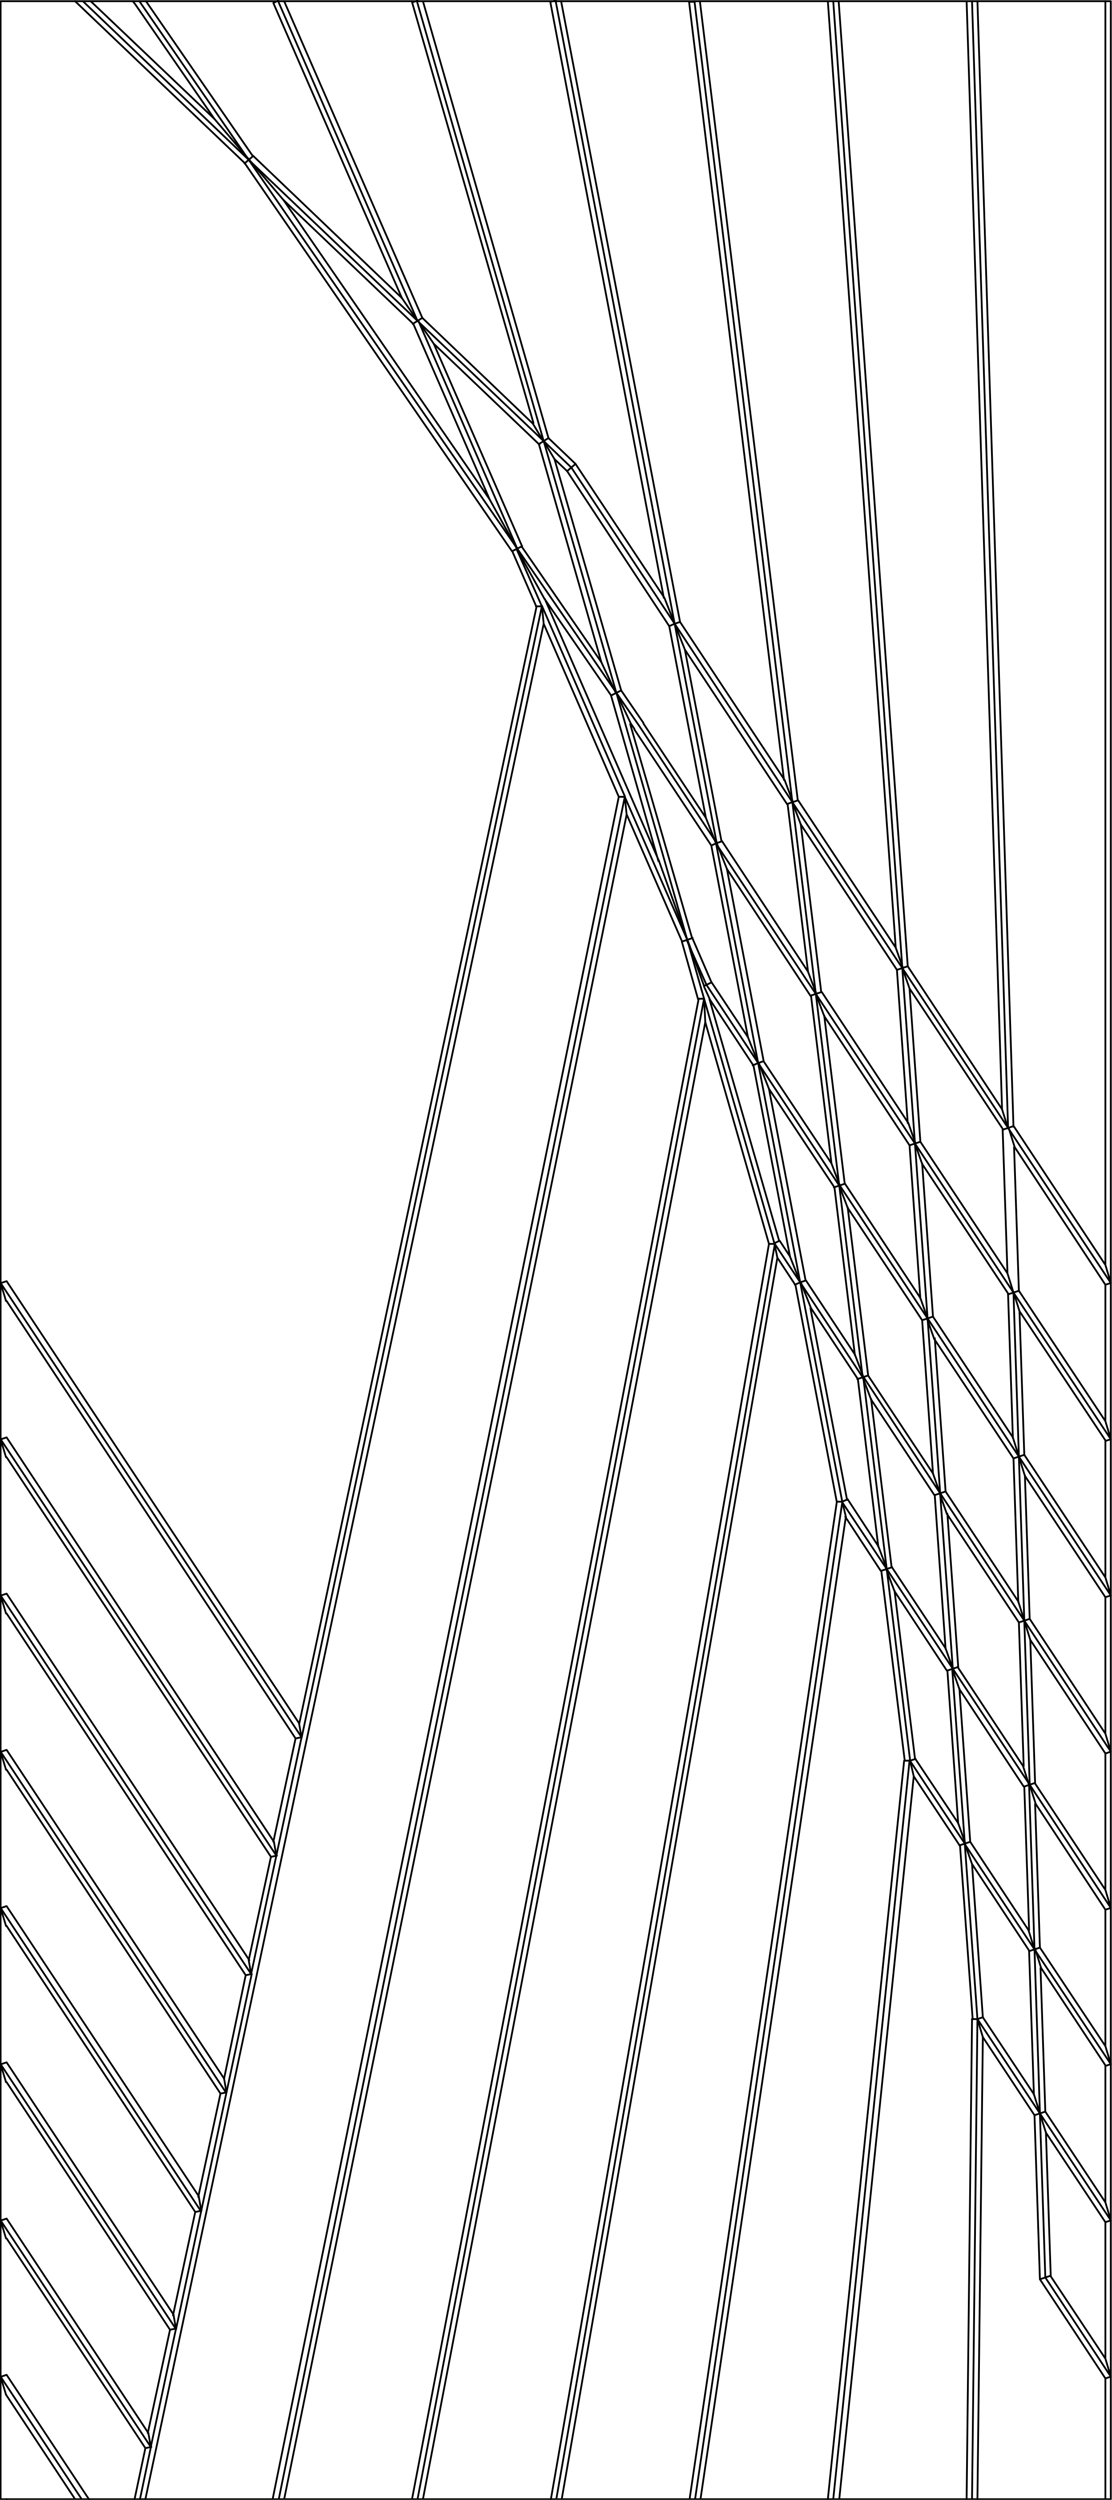
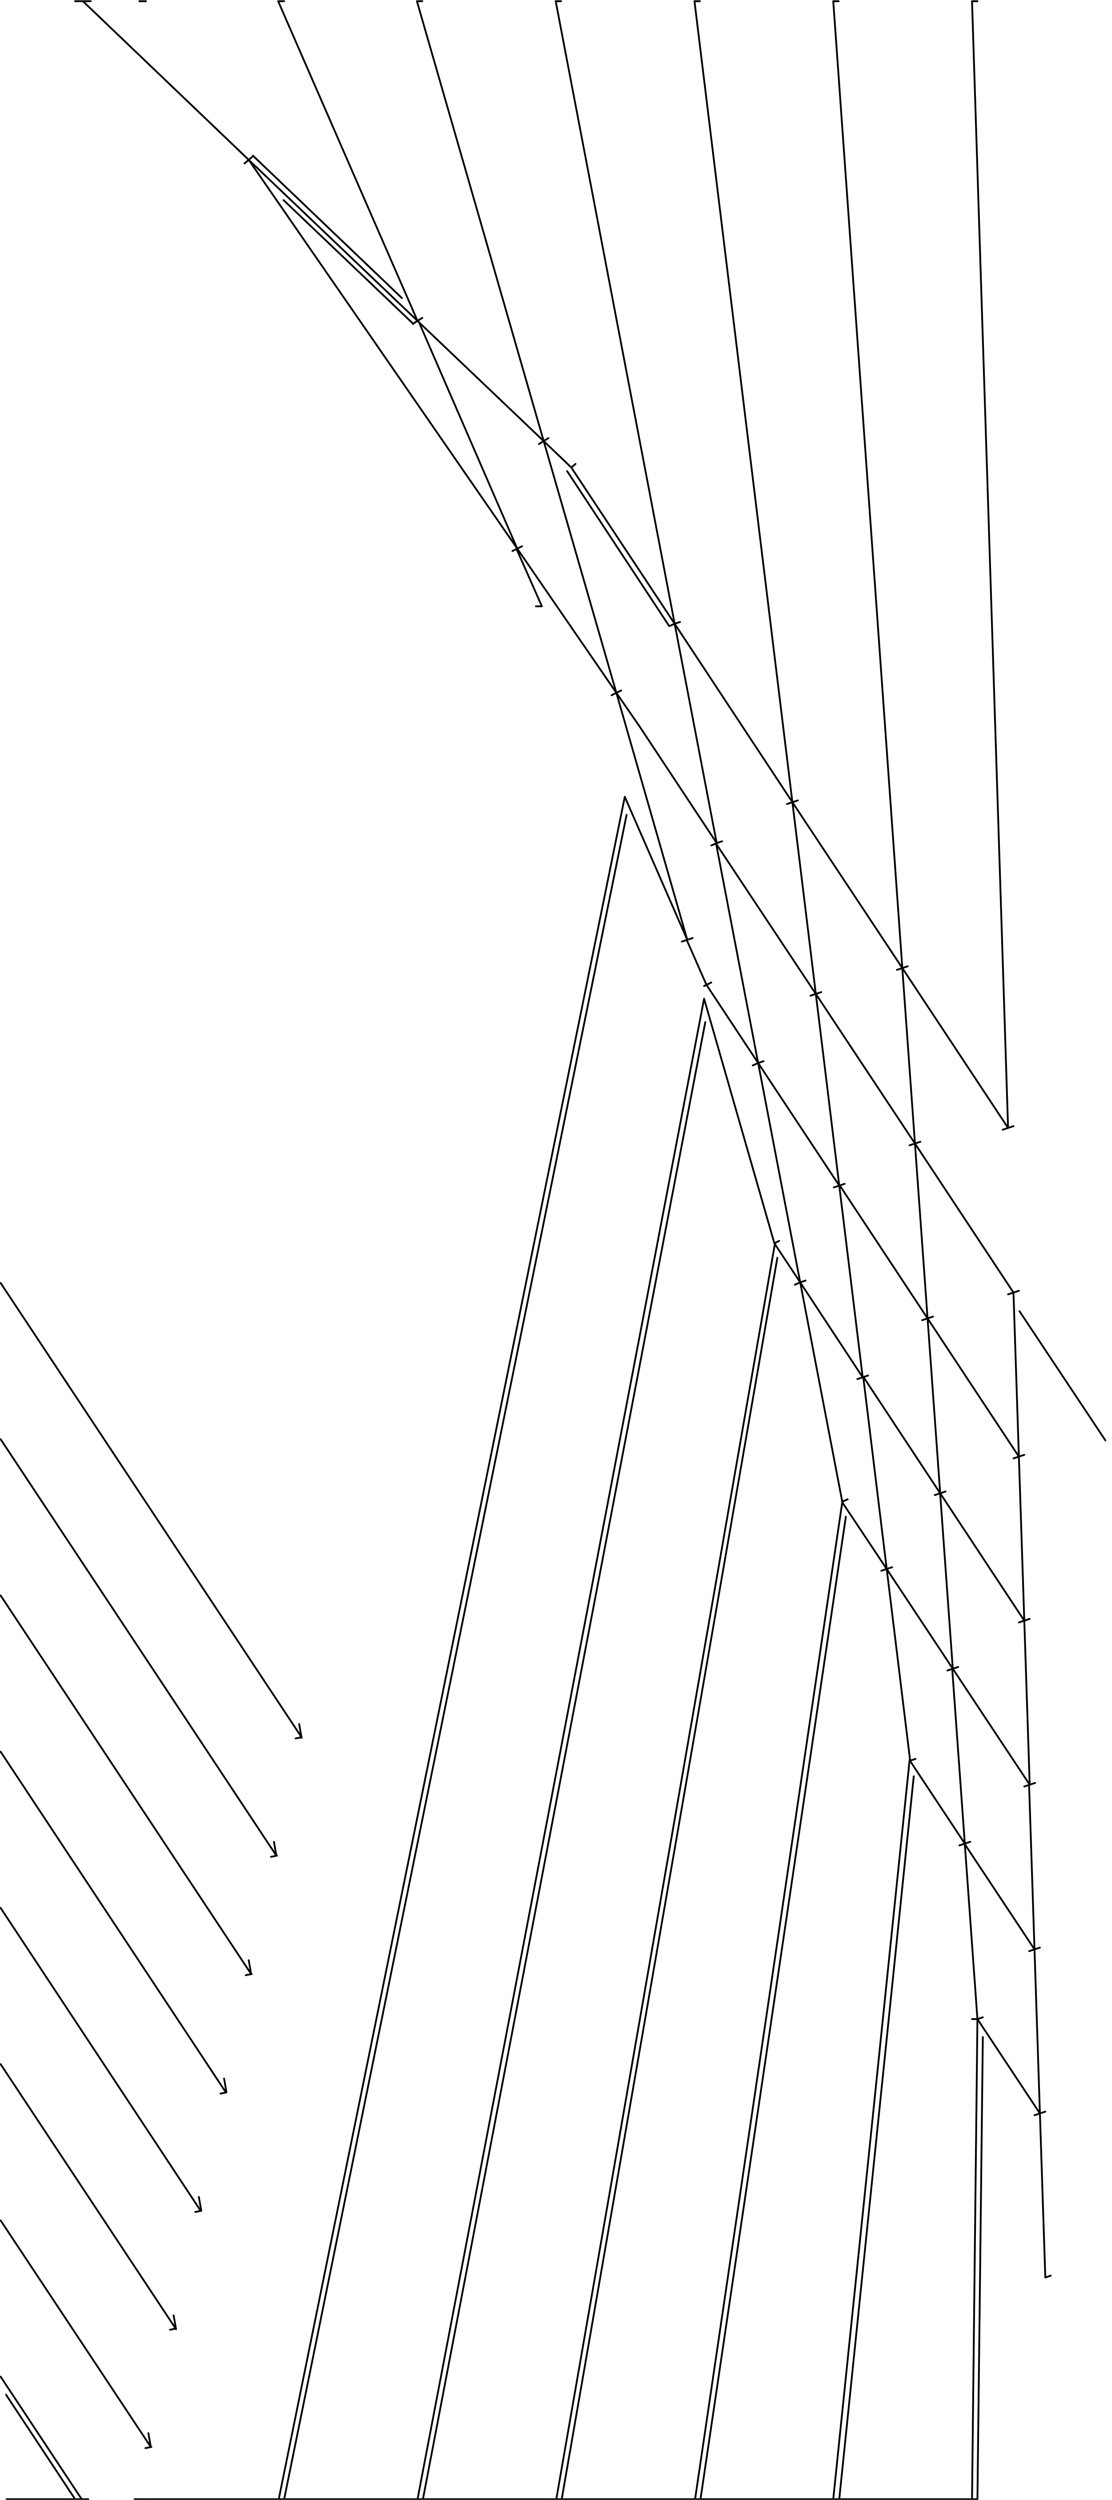
<svg xmlns="http://www.w3.org/2000/svg" id="Layer_1" version="1.1" viewBox="0 0 185.1 416">
  <defs>
    <style>
      .st0 {
        fill: none;
        stroke: #000;
        stroke-linecap: round;
        stroke-linejoin: round;
        stroke-width: .3px;
      }
    </style>
  </defs>
  <path class="st0" d="M169.7,218.2l14.3,21.5M66.9,49.6l-24.8-23.7M47.2,33.3l21.6,20.6M94.4,78.4l17,25.8M23.3,415.9h-.9M24.2,415.9h-.9M25.1,407.2l-.4-2.3M24.2,407.4l1-.2M29.3,387.6l-.4-2.3M28.3,387.7l1-.2M33.5,367.9l-.4-2.3M32.5,368.1l1-.2M37.7,348.2l-.4-2.3M36.7,348.4l1-.2M41.8,328.5l-.4-2.3M40.9,328.7l1-.2M46,308.8l-.4-2.3M45.1,309l1-.2M50.2,289.2l-.4-2.3M49.2,289.3l1-.2M161.8.2h.9M138.7.2h.9M115.6.2h.9M92.5.2h.9M69.4.2h.9M46.3.2h1M23.2.2h1.1M13.8.2h1.3M12.5.2h1.3M167.8,187.7L161.8.2M150.2,161.1L138.7.2M131.9,133.5L115.6.2M112.3,103.8L92.5.2M90.5,73.4L69.4.2M69.5,53.4L46.3.2M90.5,73.4l-21-20M69.5,53.4l-28.1-26.8M41.4,26.6L13.8.2M167.8,187.7l-17.6-26.6M150.2,161.1l-18.3-27.6M131.9,133.5l-19.6-29.7M112.3,103.8l-17.2-26M90.5,73.4l.8-.5M69.5,53.4l.8-.5M41.4,26.6l.7-.6M90.5,73.4l-.8.5M69.5,53.4l-.8.5M41.4,26.6l-.7.6M167.8,187.7l-.9.3M150.2,161.1l-.9.3M131.9,133.5l-.9.3M112.3,103.8l-.9.4M167.8,187.7l.9-.3M150.2,161.1l.9-.3M131.9,133.5l.9-.3M112.3,103.8l.9-.3M152.3,190.3l-2.1-29.1M135.8,165.4l-3.9-31.9M119.3,140.3l-7-36.5M102.6,115.3l-12.1-41.9M86.1,91.3l-16.5-38M102.6,115.3l-16.5-24M86.1,91.3L41.4,26.6M168.7,215.1l-16.4-24.8M152.3,190.3l-16.5-24.9M135.8,165.4l-16.6-25M119.3,140.3l-12.9-19.5M102.6,115.3l.8-.4M86.1,91.3l.8-.4M168.7,215.1l.9-.3M152.3,190.3l.9-.3M135.8,165.4l.9-.3M119.3,140.3l.9-.3M102.6,115.3l-.8.4M86.1,91.3l-.8.4M168.7,215.1l-.9.3M152.3,190.3l-.9.3M135.8,165.4l-.9.3M119.3,140.3l-.9.4M169.6,242.4l-.9-27.3M154.4,219.4l-2.1-29.1M139.7,197.3l-3.9-31.9M126.2,176.9l-7-36.5M114.4,156.4l-11.8-41.1M114.4,156.4l-10.4-23.8M117.2,164.1l.5-.3M169.6,242.4l-15.2-23M154.4,219.4l-14.6-22.1M139.7,197.3l-13.5-20.4M126.2,176.9l-8.6-13M114.4,156.4l-.9.3M114.4,156.4l.9-.3M169.6,242.4l-.9.3M154.4,219.4l-.9.3M139.7,197.3l-.9.3M126.2,176.9l-.9.4M169.6,242.4l.9-.3M154.4,219.4l.9-.3M139.7,197.3l.9-.3M126.2,176.9l.9-.3M170.5,269.7l-.9-27.3M156.5,248.5l-2.1-29.1M143.6,229.2l-3.9-31.9M133.2,213.4l-7-36.5M170.5,269.7l-14-21.2M156.5,248.5l-12.8-19.4M143.6,229.2l-10.4-15.8M133.2,213.4l-4.3-6.5M170.5,269.7l-.9.3M156.5,248.5l-.9.3M143.6,229.2l-.9.3M133.2,213.4l-.9.4M170.5,269.7l.9-.3M156.5,248.5l.9-.3M143.6,229.2l.9-.3M133.2,213.4l.9-.3M171.4,297l-.9-27.3M158.6,277.7l-2.1-29.1M147.6,261.1l-3.9-31.9M171.4,297l-12.8-19.3M158.6,277.7l-11-16.6M147.6,261.1l-7.4-11.1M171.4,297l-.9.3M158.6,277.7l-.9.3M147.6,261.1l-.9.3M171.4,297l.9-.3M158.6,277.7l.9-.3M147.6,261.1l.9-.3M172.2,324.4l-.9-27.3M160.6,306.8l-2.1-29.1M172.2,324.4l-11.6-17.5M160.6,306.8l-9.2-13.9M172.2,324.4l-.9.3M160.6,306.8l-.9.3M172.2,324.4l.9-.3M160.6,306.8l.9-.3M173.1,351.7l-.9-27.3M173.1,351.7l-10.4-15.7M173.1,351.7l-.9.3M173.1,351.7l.9-.3M174,379l.9-.3M174,379l-.9-27.3M162.7,336l-2.1-29.1M162.7,336l.9-.3M151.5,293l.9-.3M151.5,293l-3.9-31.9M140.2,249.9l.9-.4M140.2,249.9l-7-36.5M128.9,206.9l.8-.4M128.9,206.9l-11.7-40.7M90.2,100.9l-4.2-9.5M90.2,100.9h-1M117.6,163.9l-3.3-7.5M117.6,163.9l.8-.4M106.4,120.8l-3.8-5.5M95.1,77.8l-4.6-4.4M95.1,77.8l.7-.6M161.8,336h.9M161.8,415.9l.9-79.9M160.9,415.9h-21.3M162.7,415.9l.9-76.9M161.8,415.9h-.9M162.7,415.9h-.9M138.7,415.9l12.7-122.9M137.8,415.9h-21.2M139.7,415.9l12.4-120.3M138.7,415.9h-.9M139.7,415.9h-.9M115.7,415.9l24.5-165.9M114.7,415.9h-21.2M116.6,415.9l24.2-163.5M115.7,415.9h-.9M116.6,415.9h-.9M92.6,415.9l36.4-209M91.6,415.9h-21.2M93.5,415.9l35.9-206.6M92.6,415.9h-.9M93.5,415.9h-.9M69.5,415.9l47.7-249.7M68.5,415.9h-21.2M70.4,415.9l47-245.8M69.5,415.9h-.9M70.4,415.9h-.9M46.4,415.9l57.6-283.3M45.5,415.9h-21.2M47.3,415.9l57-280.3M46.4,415.9h-.9M47.3,415.9h-.9M.1,395.5l13.5,20.4M12.5,415.9H1.1M12.5,415.9l-11.5-17.4M12.5,415.9h1.1M13.6,415.9h1.1M.1,369.5l25,37.7M.1,343.5l29.2,44.1M.1,317.5l33.3,50.4M.1,291.5l37.5,56.7M.1,265.5l41.7,63M.1,239.5l45.9,69.3M.1,213.5l50.1,75.6" />
-   <path class="st0" d="M161.8,310.2l-1.2-3.4M171.2,321.2l1,3.2M159.5,303.4l1.2,3.4M174.1,354.9l-1-3.2M172.1,348.5l1,3.2M173.1,379.3l.9-.3M184.9,395.5l-10.9-16.5M184.9,369.5l-11.8-17.8M184.9,343.5l-12.7-19.1M184.9,317.5l-13.5-20.5M117.2,166.2l-2.8-9.8M184.9,291.5l-14.4-21.8M90.5,103.8l-.3-3M23.3,415.9l1.8-8.6M25.1,407.2l4.2-19.7M29.3,387.6l4.2-19.7M33.5,367.9l4.2-19.7M37.7,348.2l4.2-19.7M41.8,328.5l4.2-19.7M46,308.8l4.2-19.7M50.2,289.2l40-188.3M184.9,265.5l-15.3-23.1M184.9,239.5l-16.2-24.4M184.9,213.5l-17.1-25.8M150.5,293l-12.7,122.9M139.3,249.9l-24.5,165.9M128,207l-36.3,208.9M116.3,166.2l-47.7,249.6M22.4,415.9h-7.6M103,132.6l-57.6,283.2M24.2,407.4L1.1,372.5M28.3,387.7L1.1,346.5M32.5,368.1L1.1,320.5M36.7,348.4L1.1,294.5M40.9,328.7L1.1,268.5M45.1,309L1.1,242.5M49.2,289.3L1.1,216.5M15.1.2h7M24.3.2h22M47.3.2h22.1M70.4.2h22.1M93.4.2h22.2M116.5.2h22.2M139.6.2h22.2M162.7.2h21.3M162.7,336l.9,3M151.5,293l.6,2.6M150.5,293h.9M140.2,249.9l.6,2.5M139.3,249.9h.9M128.9,206.9l.5,2.4M128,207h.9M117.2,166.2l.2,3.9M116.3,166.2h.9M104,132.5l.3,3M103,132.6h.9M160.9.2l5.9,184.4M166.9,188l.8,23.9M168.7,187.5L162.7.2M169.6,214.8l-.8-23.9M137.8.2l11.3,157.5M149.3,161.4l1.8,25.5M153.2,190l-1.8-25.5M151.1,160.8L139.6.2M131.1,133.8l3.4,27.9M114.7.3l15.8,129.5M132.8,133.2L116.5.2M136.7,165.1l-3.4-27.9M111.4,104.2l6.1,31.9M91.6.3l18.9,99.2M120.1,140l-6.1-31.9M113.2,103.5L93.4.2M89.7,73.9l10.4,36.3M68.6.4l20.2,70M103.4,114.9l-11.1-38.5M91.3,72.9L70.4.2M68.8,53.9l12.7,29.2M45.5.5l21.4,49.1M70.3,52.9L47.3.2M86.9,90.9l-14.7-33.7M42.1,26L24.3.2M81.5,83.1l-34.3-49.8M40.7,27.1l44.5,64.6M35.7,19.8L15.1.2M88.7,70.5l-18.4-17.6M92.3,76.4l2.1,2M12.5.2l28.3,27M72.2,57.2l17.6,16.8M114,108.1l17,25.7M133.3,137.2l16,24.2M151.4,164.5l15.6,23.5M168.9,190.9l15.1,22.9M166.8,184.6l-15.7-23.8M130.6,129.8l-17.4-26.3M149.1,157.7l-16.3-24.6M167.8,215.4l.8,23.9M170.5,242.1l-.8-23.9M151.4,190.6l1.8,25.5M155.3,219.1l-1.8-25.5M135,165.7l3.4,27.9M140.6,196.9l-3.4-27.9M118.4,140.7l6.1,31.9M127.1,176.5l-6.1-31.9M101.7,115.7l7.9,27.6M115.2,156.1l-10.3-35.6M85.3,91.8l4,9.2M109.7,143.3l-19-43.6M107.1,120.3l-3.7-5.4M151.2,186.9l-14.4-21.8M167.7,211.9l-14.5-21.9M134.5,161.7l-14.3-21.7M117.5,136.1l-10.4-15.7M90.6,99.6l11.1,16.1M137.2,169.1l14.2,21.5M105.6,121.4l12.8,19.3M153.5,193.7l14.4,21.7M121,144.6l13.9,21.1M168.7,242.7l.8,23.9M171.4,269.4l-.8-23.9M153.5,219.7l1.8,25.5M157.4,248.2l-1.8-25.5M138.9,197.6l3.4,27.9M144.5,228.8l-3.4-27.9M125.4,177.2l6.1,31.9M134.1,213.1l-6.1-31.9M117.4,170.1l10.6,36.9M113.5,156.7l2.7,9.6M129.7,206.5l-11.6-40.2M118.4,163.4l-3.2-7.4M118.2,166.4l7.2,10.9M141.1,201l12.4,18.7M128,181.2l10.9,16.4M170.6,245.6l13.4,20.2M153.2,216l-12.6-19.1M138.4,193.6l-11.3-17M124.5,172.6l-6.1-9.2M168.6,239.2l-13.3-20.1M169.6,270l.8,23.9M172.3,296.8l-.8-23.9M155.6,248.9l1.8,25.5M159.5,277.4l-1.8-25.5M142.8,229.5l3.4,27.9M148.4,260.7l-3.4-27.9M132.4,213.8l6.9,36.2M141,249.6l-6.1-31.9M135,217.7l7.8,11.8M129.4,209.3l2.9,4.4M157.6,251.9l12,18.1M171.5,272.9l12.5,18.9M169.5,266.5l-12.1-18.3M131.5,209.1l-1.7-2.6M155.3,245.2l-10.8-16.3M170.5,297.3l.8,23.9M173.1,324.1l-.8-23.9M157.7,278l1.8,25.5M161.5,306.5l-1.8-25.5M146.7,261.4l3.9,31.6M152.3,292.6l-3.4-27.9M172.4,300.2l11.6,17.6M148.9,264.8l8.7,13.2M140.7,252.4l5.9,9M170.3,293.9l-10.9-16.5M157.4,274.3l-9-13.6M171.3,324.7l.8,23.9M174,351.4l-.8-23.9M159.8,307.1l2.1,28.8M163.6,335.7l-1.8-25.5M161.8,310.2l9.5,14.4M173.3,327.5l10.7,16.2M171.2,321.2l-9.7-14.7M174.9,378.7l-.8-23.9M174.1,354.9l9.9,14.9M160.9.2h.9M137.8.2h.9M163.6,339l8.6,13M172.1,348.5l-8.5-12.8M114.7.3h.9M152.1,295.6l7.7,11.6M159.5,303.4l-7.2-10.8M91.6.3l.9-.2M159.7,281.1l10.7,16.2M146.2,257.3l-5.1-7.8M68.6.4l.9-.3M145,232.9l10.6,16M142.3,225.4l-8.2-12.4M24.2,407.4l-1.8,8.5M28.3,387.7l-3.7,17.2M32.5,368.1l-3.7,17.2M36.7,348.4l-3.7,17.2M40.9,328.7l-3.6,17.2M45.1,309l-3.7,17.2M49.2,289.3l-3.7,17.2M89.3,101l-39.5,185.9M24.2,415.9L90.5,103.8M104.3,135.5l9.2,21.1M90.5,103.8l12.5,28.8M45.5.5l.8-.4M155.5,222.8l13.2,19.9M100.1,110.2l-13.3-19.3M105,120.4l.6.9" />
-   <path class="st0" d="M184,210.5l-15.2-23M184,288.5l-12.6-19.1M184,314.5l-11.7-17.7M184,340.5l-10.9-16.4M184,366.5l-10-15.1M184,392.5l-9.1-13.7M184,262.5l-13.5-20.4M184,236.5l-14.4-21.7M184,415.9h-21.3M184.9,395.5l-.9.3M184,210.5l.9,3M184.9,265.5l-.9.3M184,340.5l.9,3M184.9,369.5l-.9.3M184,366.5l.9,3M184,262.5l.9,3M184.9,239.5l-.9.3M184,317.8v22.7M184,213.8v22.7M184,291.8v22.7M184,265.8v22.7M184,.2v210.3M184,239.8v22.7M184,395.8v20.1M184,369.8v22.7M184,.2h.9M184.9,213.5l-.9.3M184.9,291.5l-.9.3M184,288.5l.9,3M184.9,317.5l-.9.3M184,314.5l.9,3M184.9,343.5l-.9.3M184,392.5l.9,3M184,236.5l.9,3M184,343.8v22.7M184.9,415.9h-.9M184.9,395.5v20.4M184.9,369.5v26M184.9,343.5v26M184.9,317.5v26M184.9,291.5v26M184.9,265.5v26M184.9,239.5v26M184.9,213.5v26M184.9.2v213.4M1.1,395.2l13.7,20.7M1.1,369.2l23.6,35.7M1.1,343.2l27.8,42M1.1,317.2l32,48.3M1.1,291.2l36.2,54.7M1.1,265.2l40.4,61M1.1,239.2l44.5,67.3M1.1,213.2l48.7,73.6M1.1.2h11.4M1.1,415.9H.1V.2h.9M.1,395.5l.9,3M1.1,395.2l-.9.3M1.1,369.2l-.9.3M.1,369.5l.9,3M1.1,343.2l-.9.3M.1,343.5l.9,3M1.1,317.2l-.9.3M.1,317.5l.9,3M1.1,291.2l-.9.3M.1,291.5l.9,3M1.1,265.2l-.9.3M.1,265.5l.9,3M1.1,239.2l-.9.3M.1,239.5l.9,3M1.1,213.2l-.9.3M.1,213.5l.9,3M22.1.2l.4.5,13.2,19.1M23.2.2l18.2,26.4M22.1.2h1.1M172.2,352l.9,27.3M173.1,379.3l10.9,16.5M95.8,77.2l-4.5-4.3M110.6,99.5l-14.8-22.3M118.2,166.4l-1-2.2M117.2,164.1l-2.8-7.8M161.8,336l-.9,79.9M94.4,78.4l.7-.6M88.7,70.5l1.8,3M66.9,49.6l2.6,3.8M35.7,19.8l5.8,6.8M92.3,76.4l-1.8-3M72.2,57.2l-2.6-3.8M47.2,33.3l-5.8-6.8M168.9,190.9l-1-3.2M151.4,164.5l-1.2-3.4M133.3,137.2l-1.4-3.7M114,108.1l-1.7-4.3M166.8,184.6l1,3.2M149.1,157.7l1.2,3.4M130.6,129.8l1.4,3.7M110.6,99.5l1.7,4.3M109.7,143.3l4.7,13.1M100.1,110.2l2.4,5.1M81.5,83.1l4.6,8.3M167.7,211.9l1,3.2M151.2,186.9l1.2,3.4M134.5,161.7l1.4,3.7M117.5,136.1l1.7,4.3M105,120.4l-2.4-5.1M90.6,99.6l-4.6-8.3M169.7,218.2l-1-3.2M153.5,193.7l-1.2-3.4M137.2,169.1l-1.4-3.7M121,144.6l-1.7-4.3M104,132.5l-13.8-31.7M170.6,245.6l-1-3.2M155.5,222.8l-1.2-3.4M141.1,201l-1.4-3.7M128,181.2l-1.7-4.3M168.6,239.2l1,3.2M153.2,216l1.2,3.4M138.4,193.6l1.4,3.7M124.5,172.6l1.7,4.3M171.5,272.9l-1-3.2M157.6,251.9l-1.2-3.4M145,232.9l-1.4-3.7M135,217.7l-1.7-4.3M169.5,266.5l1,3.2M155.3,245.2l1.2,3.4M142.3,225.4l1.4,3.7M131.5,209.1l1.7,4.3M172.4,300.2l-1-3.2M159.7,281.1l-1.2-3.4M148.9,264.8l-1.4-3.7M170.3,293.9l1,3.2M157.4,274.3l1.2,3.4M146.2,257.3l1.4,3.7M173.3,327.5l-1-3.2" />
</svg>